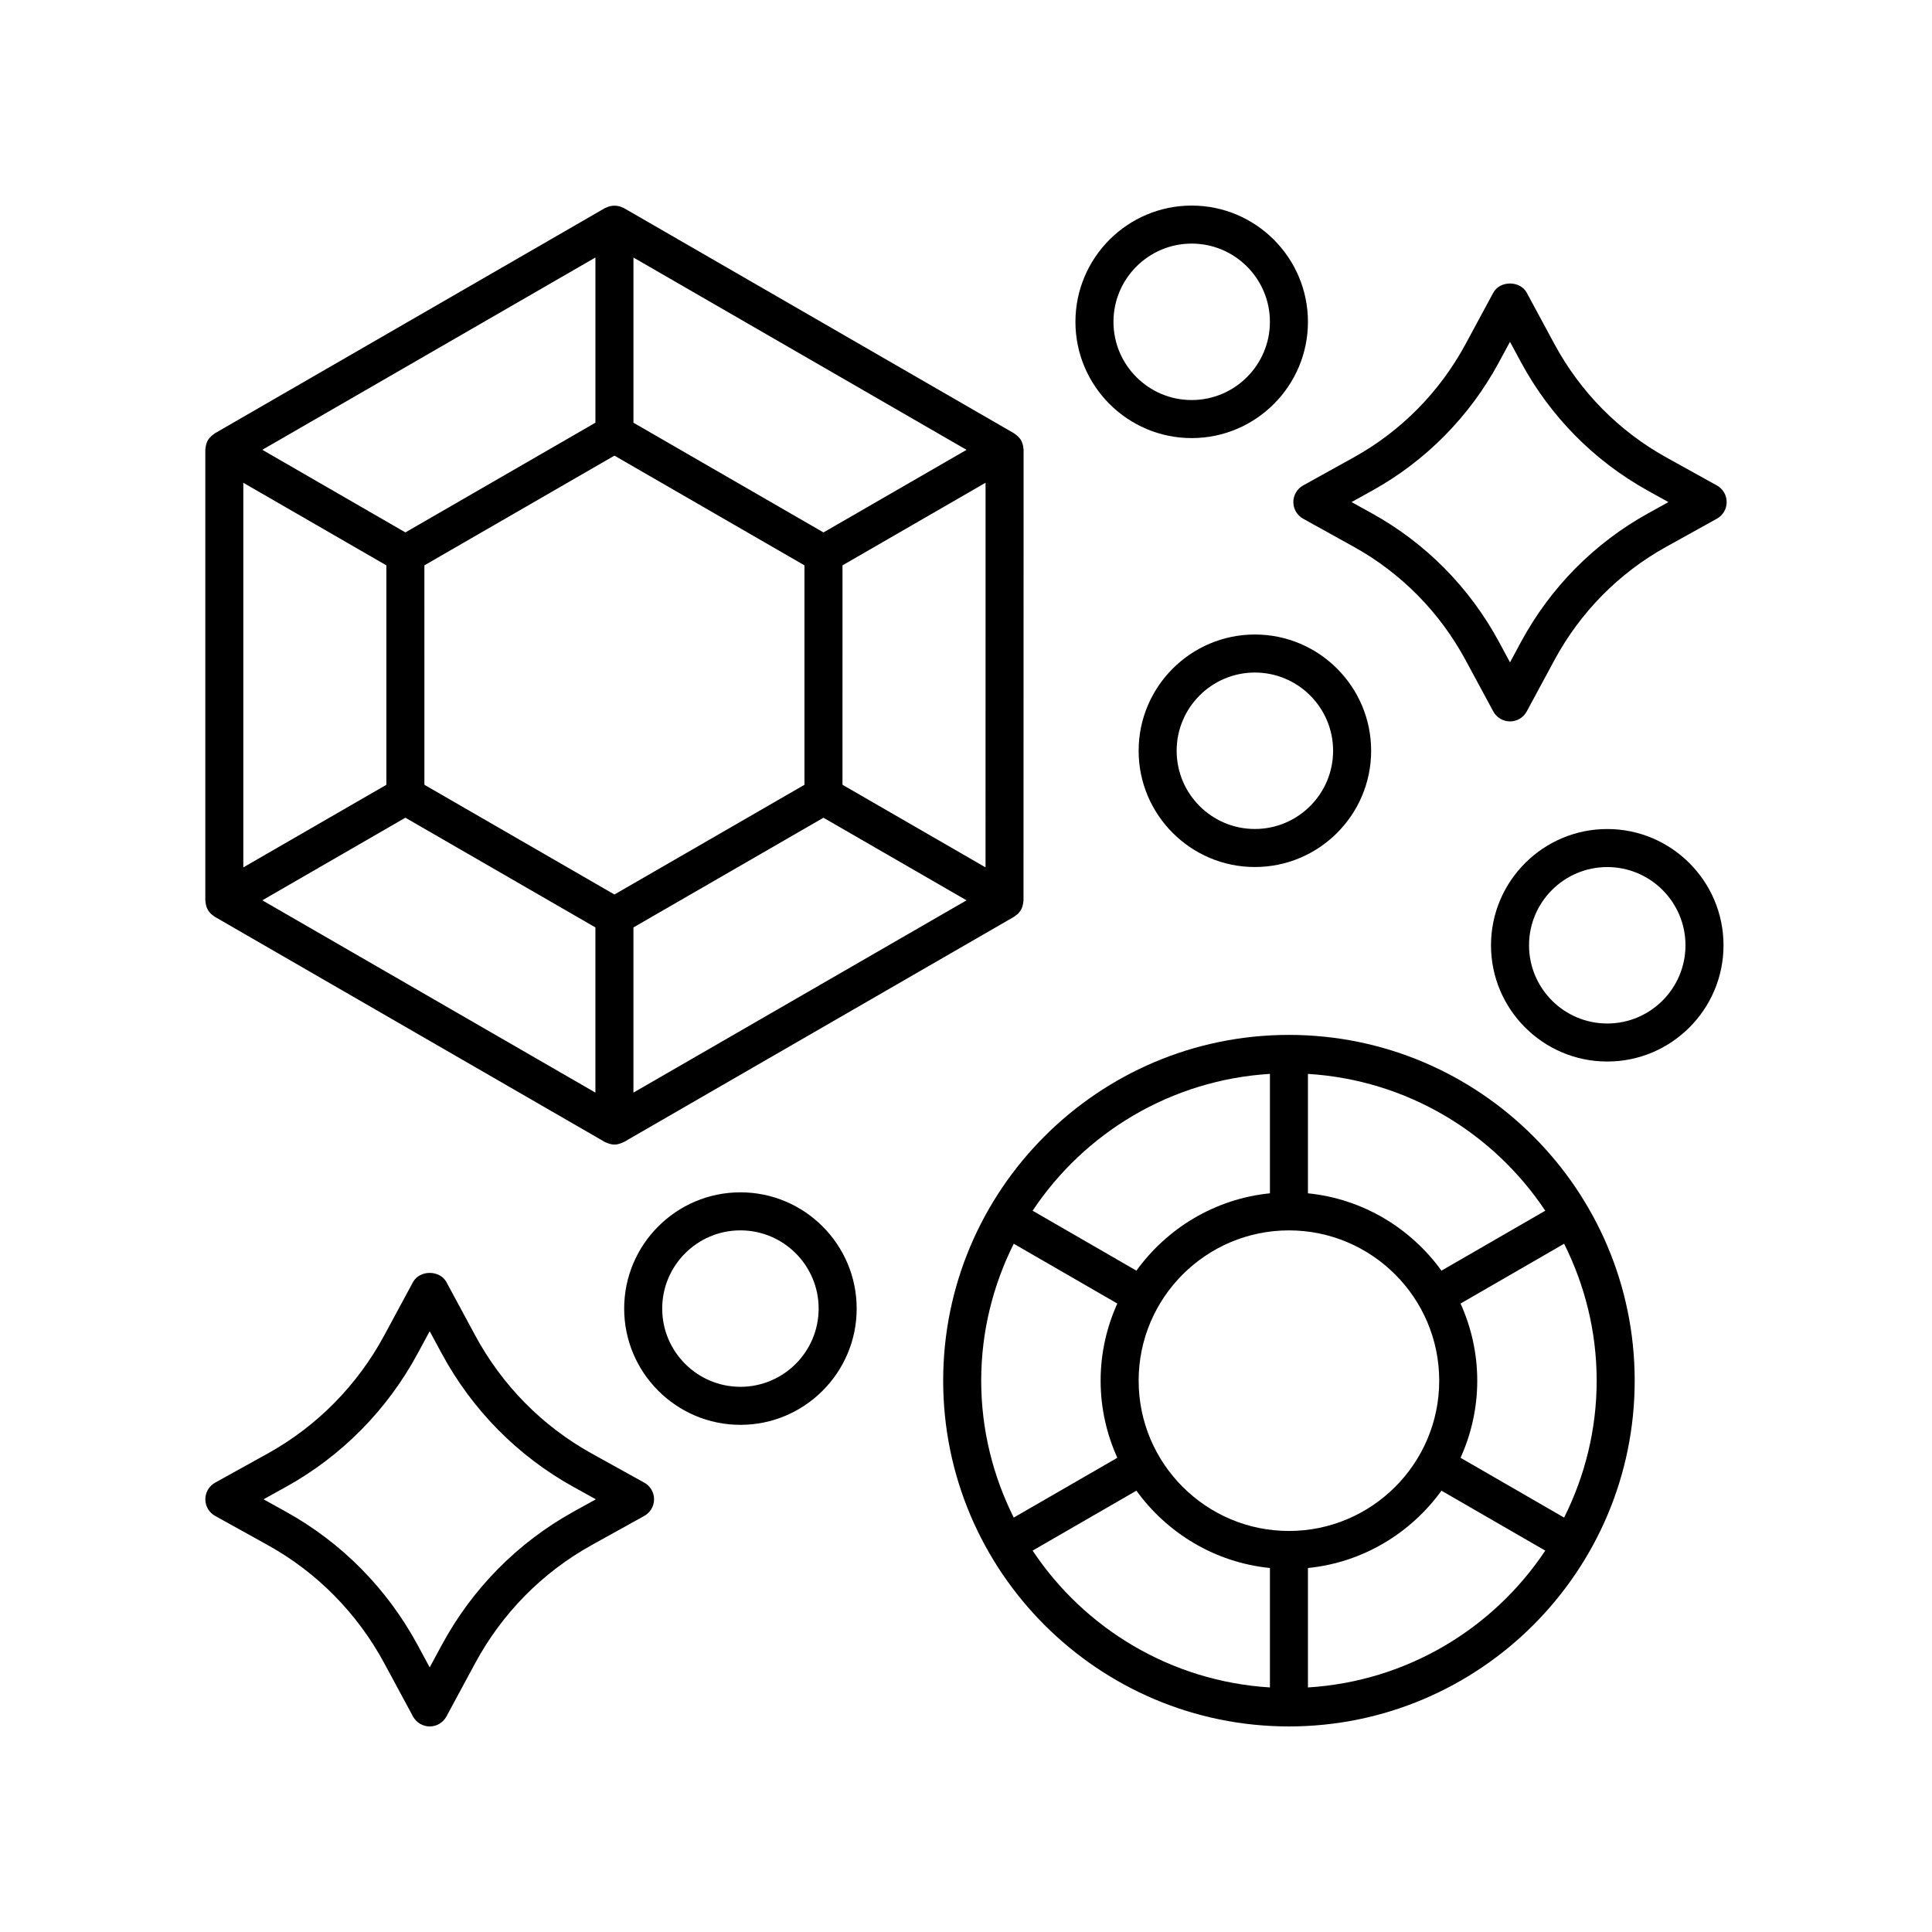
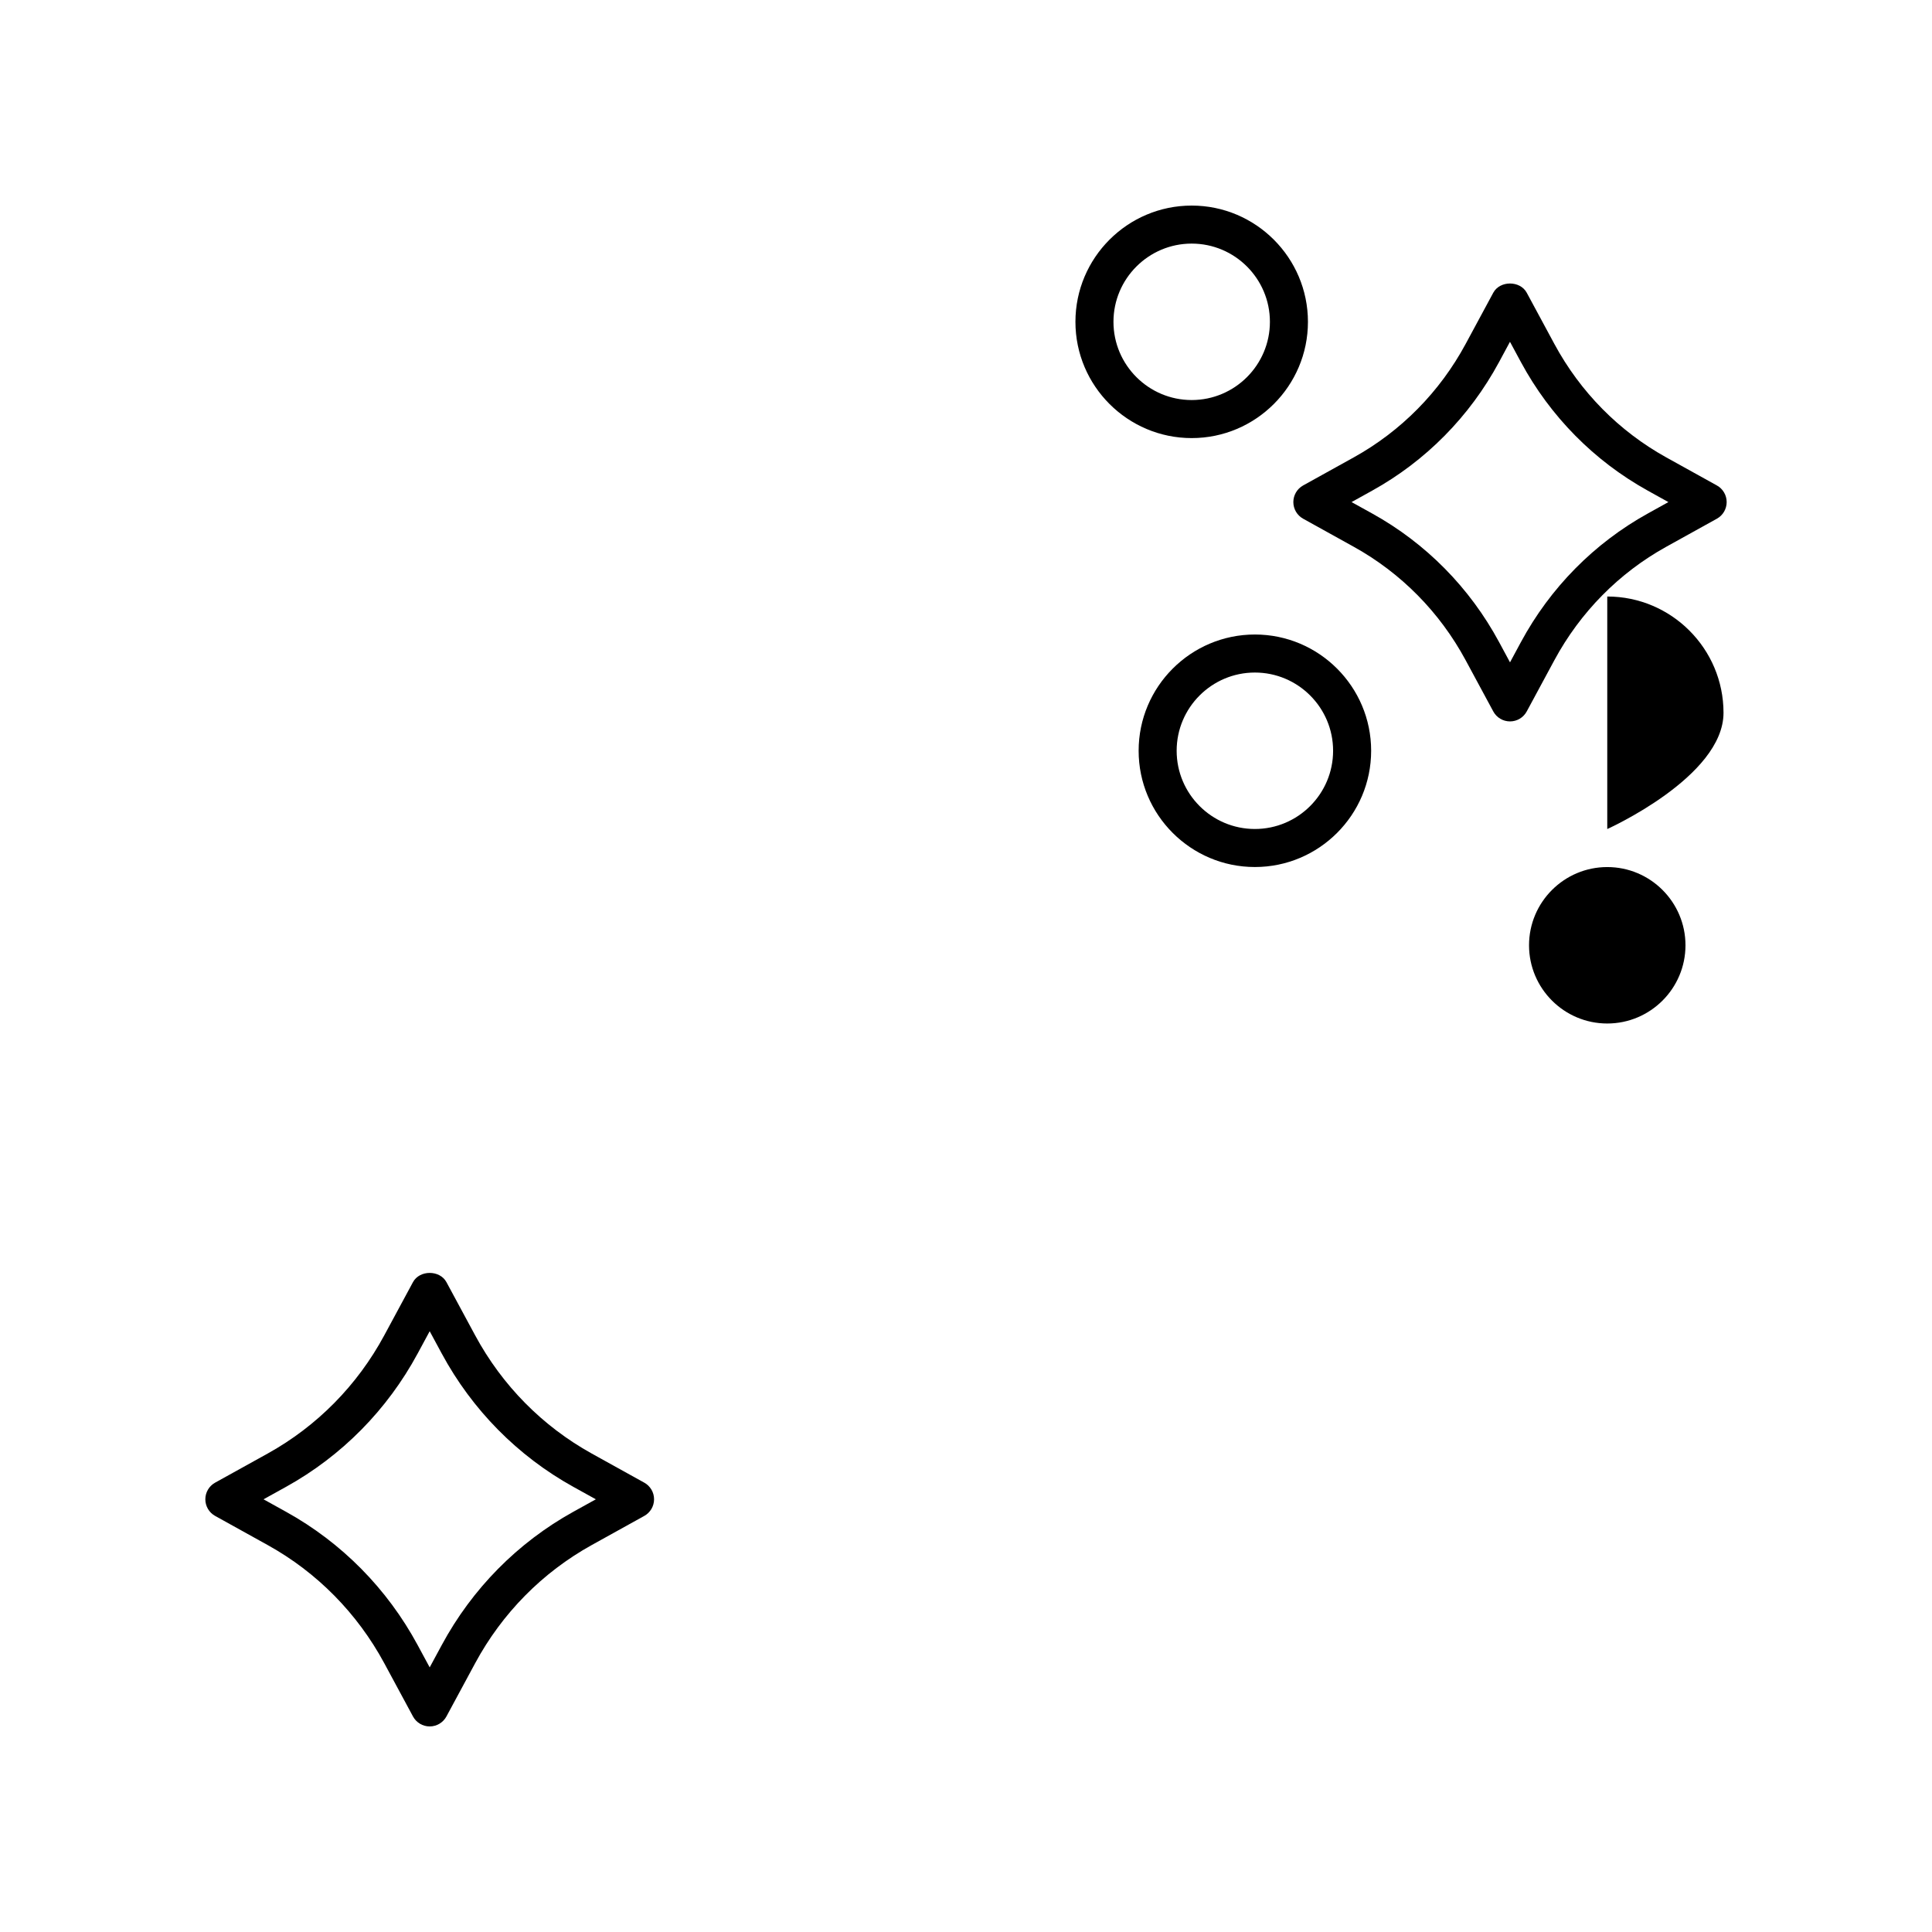
<svg xmlns="http://www.w3.org/2000/svg" fill="#000000" width="800px" height="800px" version="1.1" viewBox="144 144 512 512">
  <g>
-     <path d="m485.58 418.26c-50.527 0-91.629 41.105-91.629 91.629 0 50.527 41.105 91.633 91.629 91.633 50.527 0 91.629-41.105 91.629-91.629 0.004-50.527-41.102-91.633-91.629-91.633zm67.93 46.594-27.508 15.883c-8.145-11.262-20.832-19.031-35.383-20.496v-31.648c26.227 1.613 49.145 15.598 62.891 36.262zm-67.93 84.867c-21.965 0-39.828-17.867-39.828-39.828 0-21.965 17.867-39.828 39.828-39.828 21.965 0 39.828 17.867 39.828 39.828 0.004 21.961-17.863 39.828-39.828 39.828zm-5.035-121.13v31.648c-14.551 1.465-27.234 9.234-35.383 20.496l-27.508-15.883c13.746-20.664 36.664-34.648 62.891-36.262zm-67.891 45.012 27.449 15.848c-2.82 6.246-4.426 13.152-4.426 20.438s1.605 14.191 4.426 20.438l-27.449 15.848c-5.469-10.945-8.625-23.242-8.625-36.285s3.152-25.34 8.625-36.285zm5 81.324 27.508-15.883c8.145 11.262 20.832 19.031 35.383 20.496v31.648c-26.227-1.613-49.145-15.598-62.891-36.262zm72.965 36.262v-31.648c14.551-1.465 27.234-9.234 35.383-20.496l27.508 15.883c-13.746 20.664-36.664 34.648-62.891 36.262zm67.891-45.012-27.449-15.848c2.82-6.246 4.426-13.152 4.426-20.438 0-7.285-1.605-14.191-4.426-20.438l27.449-15.848c5.469 10.945 8.625 23.242 8.625 36.285s-3.156 25.34-8.625 36.285z" />
-     <path d="m198.52 383.44c0.102 0.59 0.266 1.156 0.559 1.668v0.004c0.004 0.008 0.008 0.012 0.012 0.016 0.219 0.379 0.488 0.727 0.801 1.035 0.176 0.176 0.383 0.301 0.578 0.445 0.152 0.113 0.285 0.25 0.449 0.348l103.39 59.691c0.121 0.07 0.254 0.098 0.375 0.156 0.133 0.062 0.266 0.117 0.406 0.168 0.562 0.207 1.145 0.352 1.734 0.352 0.594 0 1.172-0.145 1.734-0.352 0.141-0.051 0.273-0.105 0.406-0.168 0.125-0.059 0.258-0.086 0.375-0.156l103.39-59.691c0.168-0.098 0.297-0.234 0.449-0.348 0.195-0.145 0.402-0.27 0.578-0.445 0.312-0.312 0.582-0.66 0.801-1.035 0.004-0.008 0.008-0.012 0.012-0.016v-0.004c0.293-0.508 0.461-1.078 0.559-1.668 0.027-0.152 0.047-0.297 0.059-0.449 0.012-0.133 0.051-0.262 0.051-0.398l0.023-119.39c0-0.137-0.043-0.262-0.051-0.398-0.012-0.152-0.035-0.297-0.059-0.449-0.102-0.59-0.266-1.156-0.559-1.668v-0.004c-0.293-0.512-0.707-0.941-1.168-1.324-0.117-0.098-0.23-0.188-0.359-0.273-0.109-0.078-0.199-0.176-0.316-0.246l-103.4-59.691c-0.121-0.07-0.254-0.098-0.375-0.156-0.133-0.062-0.266-0.117-0.406-0.168-1.129-0.418-2.344-0.418-3.473 0-0.141 0.051-0.273 0.105-0.406 0.168-0.125 0.059-0.258 0.086-0.375 0.156l-103.39 59.691c-0.117 0.066-0.203 0.164-0.312 0.242-0.129 0.09-0.246 0.184-0.371 0.285-0.457 0.383-0.867 0.809-1.16 1.32v0.004c-0.293 0.508-0.461 1.078-0.559 1.668-0.027 0.152-0.047 0.297-0.059 0.449-0.012 0.133-0.051 0.262-0.051 0.398v119.38c0 0.137 0.043 0.262 0.051 0.398 0.008 0.152 0.027 0.297 0.055 0.449zm206.66-9.574-37.914-21.891 0.004-58.152 37.914-21.891zm-153.75-13.164 50.359 29.074v43.777l-88.273-50.961zm55.402-95.953 50.359 29.074v58.156l-50.359 29.074-50.359-29.074-0.004-58.156zm5.035 125.03 50.359-29.074 37.914 21.891-88.273 50.957zm50.363-104.68-50.359-29.074v-43.777l88.273 50.965zm-60.438-29.078-50.359 29.074-37.914-21.891 88.273-50.965zm-55.398 37.805v58.152l-37.914 21.891v-101.93z" />
    <path d="m314.74 536.92-13.93-7.719c-13.059-7.238-23.738-18.062-30.883-31.305l-7.617-14.117c-1.758-3.258-7.109-3.258-8.867 0l-7.617 14.117c-7.144 13.238-17.824 24.062-30.887 31.305l-13.93 7.719c-1.602 0.887-2.594 2.574-2.594 4.406s0.992 3.519 2.594 4.406l13.93 7.723c13.059 7.238 23.738 18.062 30.887 31.297l7.617 14.121c0.879 1.633 2.582 2.648 4.434 2.648s3.555-1.016 4.434-2.648l7.617-14.117c7.144-13.238 17.824-24.062 30.883-31.301l13.93-7.723c1.602-0.887 2.594-2.574 2.594-4.406 0.004-1.832-0.992-3.519-2.594-4.406zm-18.816 7.723c-14.746 8.172-26.801 20.387-34.863 35.328l-3.188 5.902-3.188-5.902c-8.062-14.938-20.117-27.152-34.867-35.324l-5.981-3.316 5.981-3.312c14.746-8.176 26.805-20.391 34.867-35.328l3.188-5.902 3.188 5.902c8.062 14.934 20.117 27.152 34.863 35.328l5.981 3.312z" />
    <path d="m598.99 272.65-13.41-7.434c-12.535-6.949-22.789-17.34-29.648-30.051l-7.332-13.59c-1.758-3.258-7.109-3.258-8.867 0l-7.332 13.59c-6.859 12.707-17.113 23.098-29.652 30.051l-13.406 7.434c-1.602 0.887-2.594 2.574-2.594 4.406 0 1.832 0.992 3.519 2.594 4.406l13.406 7.434c12.539 6.949 22.793 17.34 29.652 30.051l7.332 13.59c0.879 1.629 2.582 2.644 4.434 2.644 1.852 0 3.555-1.016 4.434-2.644l7.332-13.59c6.859-12.711 17.109-23.102 29.648-30.051l13.41-7.434c1.602-0.887 2.594-2.574 2.594-4.406 0-1.836-0.992-3.519-2.594-4.406zm-18.297 7.43c-14.227 7.883-25.855 19.672-33.629 34.074l-2.898 5.375-2.898-5.375c-7.773-14.41-19.406-26.191-33.629-34.074l-5.465-3.023 5.457-3.027c14.227-7.883 25.855-19.668 33.629-34.074l2.898-5.375 2.898 5.375c7.773 14.406 19.406 26.188 33.629 34.074l5.457 3.027z" />
    <path d="m459.81 198.48c-16.988 0-30.809 13.82-30.809 30.809 0 16.988 13.82 30.809 30.809 30.809s30.809-13.82 30.809-30.809c-0.004-16.988-13.824-30.809-30.809-30.809zm0 51.535c-11.434 0-20.73-9.297-20.73-20.73 0-11.43 9.297-20.73 20.73-20.73s20.73 9.297 20.73 20.73-9.301 20.73-20.73 20.73z" />
    <path d="m445.75 342.96c0 16.988 13.82 30.809 30.809 30.809 16.988 0 30.809-13.82 30.809-30.809 0-16.988-13.82-30.809-30.809-30.809-16.988 0.004-30.809 13.824-30.809 30.809zm30.805-20.73c11.434 0 20.73 9.297 20.73 20.73s-9.297 20.73-20.73 20.73c-11.434 0-20.73-9.297-20.73-20.73 0-11.43 9.301-20.73 20.73-20.73z" />
-     <path d="m569.94 363.7c-16.988 0-30.809 13.82-30.809 30.809 0 16.988 13.82 30.809 30.809 30.809s30.809-13.82 30.809-30.809c-0.004-16.988-13.824-30.809-30.809-30.809zm0 51.539c-11.434 0-20.73-9.297-20.73-20.73s9.297-20.73 20.73-20.73 20.73 9.297 20.73 20.73c0 11.43-9.301 20.73-20.73 20.73z" />
-     <path d="m340.22 459.98c-16.988 0-30.809 13.82-30.809 30.809s13.82 30.809 30.809 30.809 30.809-13.82 30.809-30.809-13.82-30.809-30.809-30.809zm0 51.539c-11.434 0-20.73-9.297-20.73-20.73 0-11.434 9.297-20.73 20.73-20.73s20.73 9.297 20.73 20.73c0 11.43-9.297 20.73-20.73 20.73z" />
+     <path d="m569.94 363.7s30.809-13.82 30.809-30.809c-0.004-16.988-13.824-30.809-30.809-30.809zm0 51.539c-11.434 0-20.73-9.297-20.73-20.73s9.297-20.73 20.73-20.73 20.73 9.297 20.73 20.73c0 11.43-9.301 20.73-20.73 20.73z" />
  </g>
</svg>